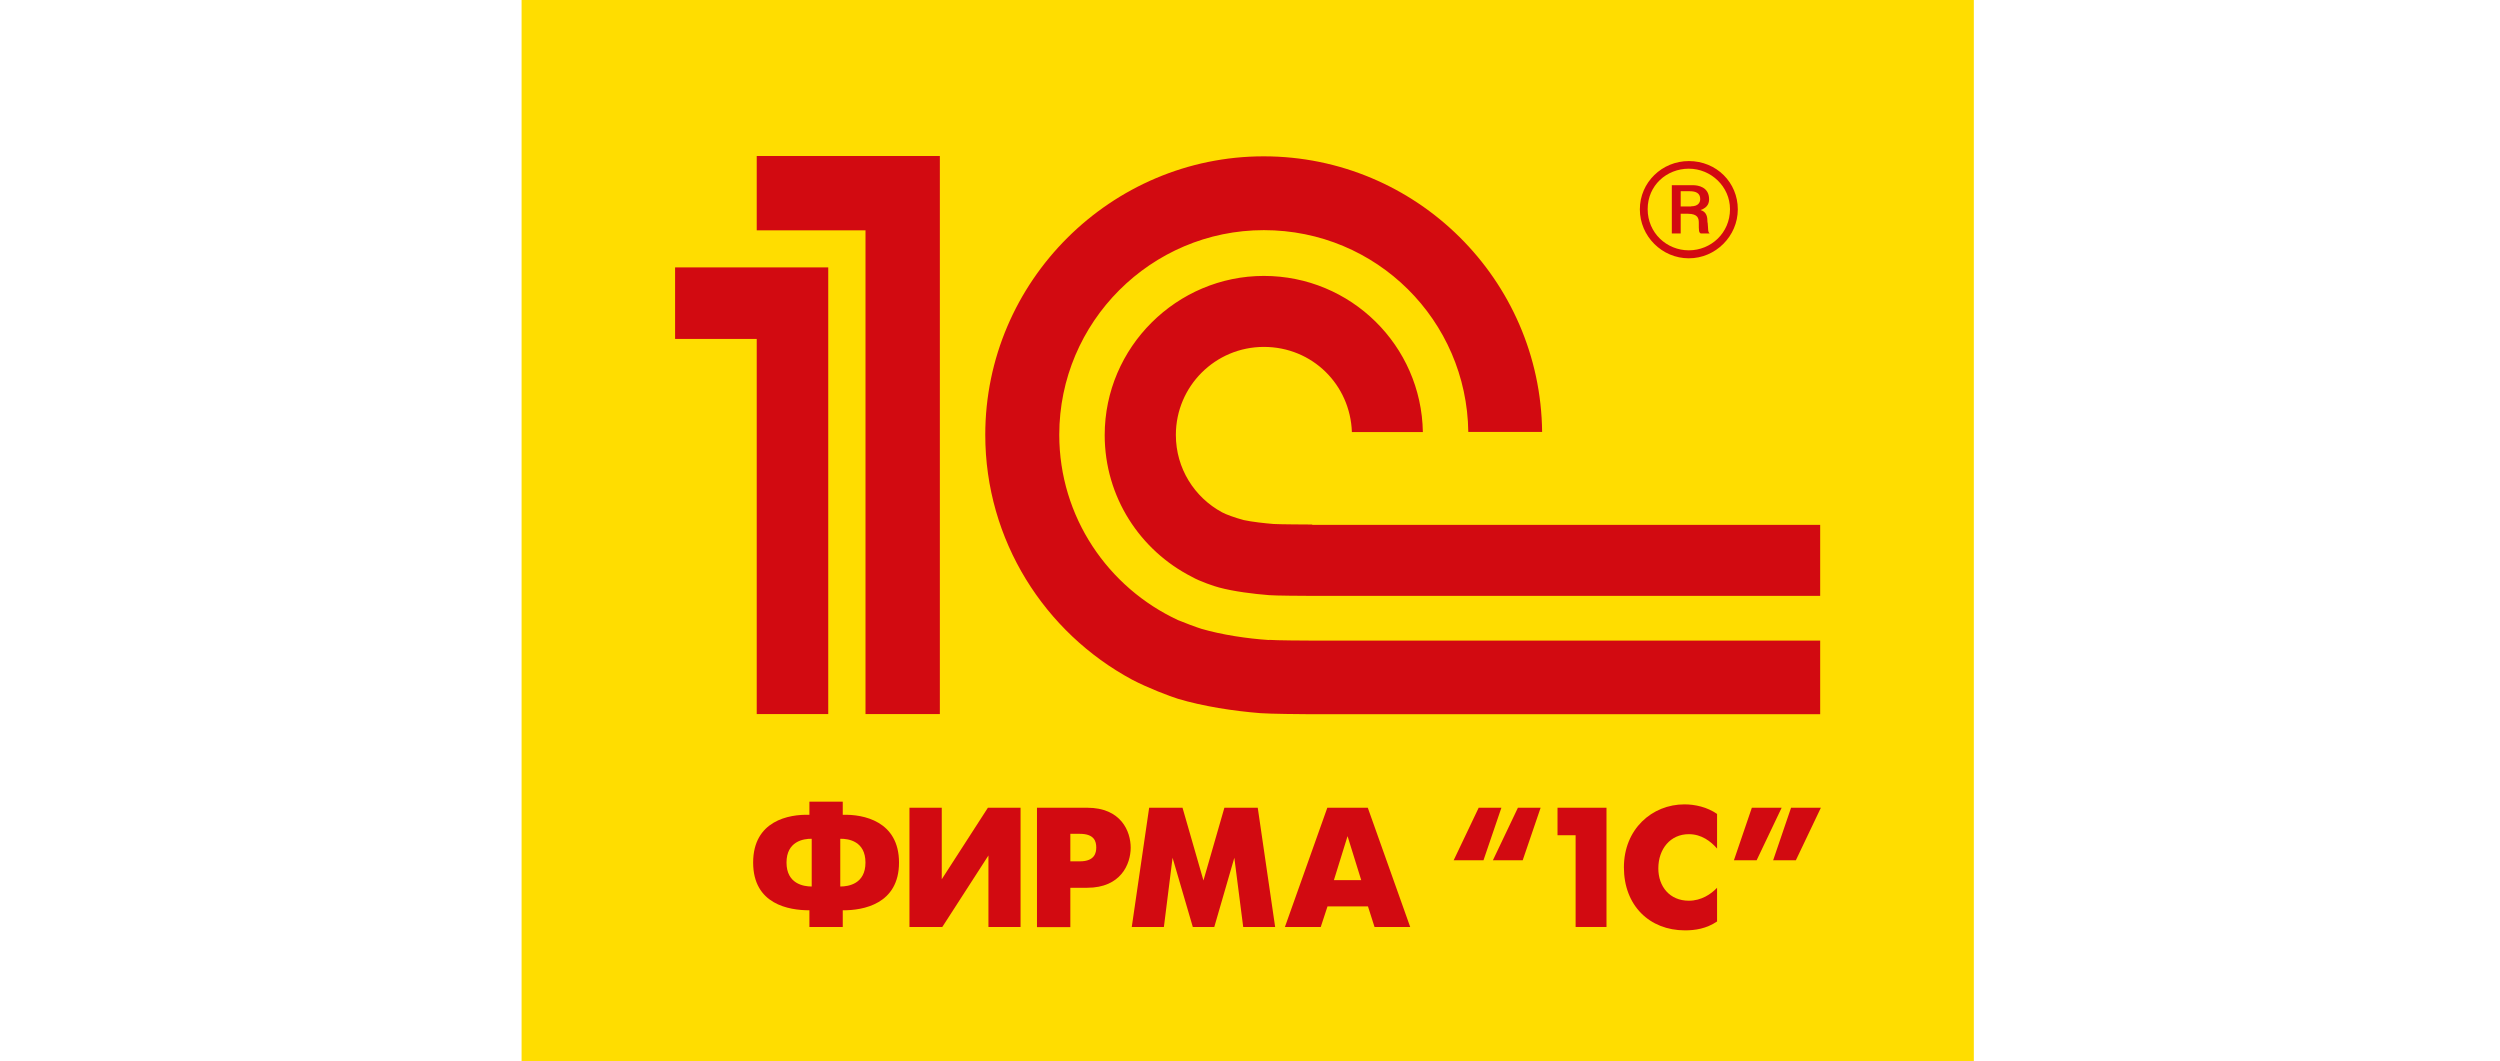
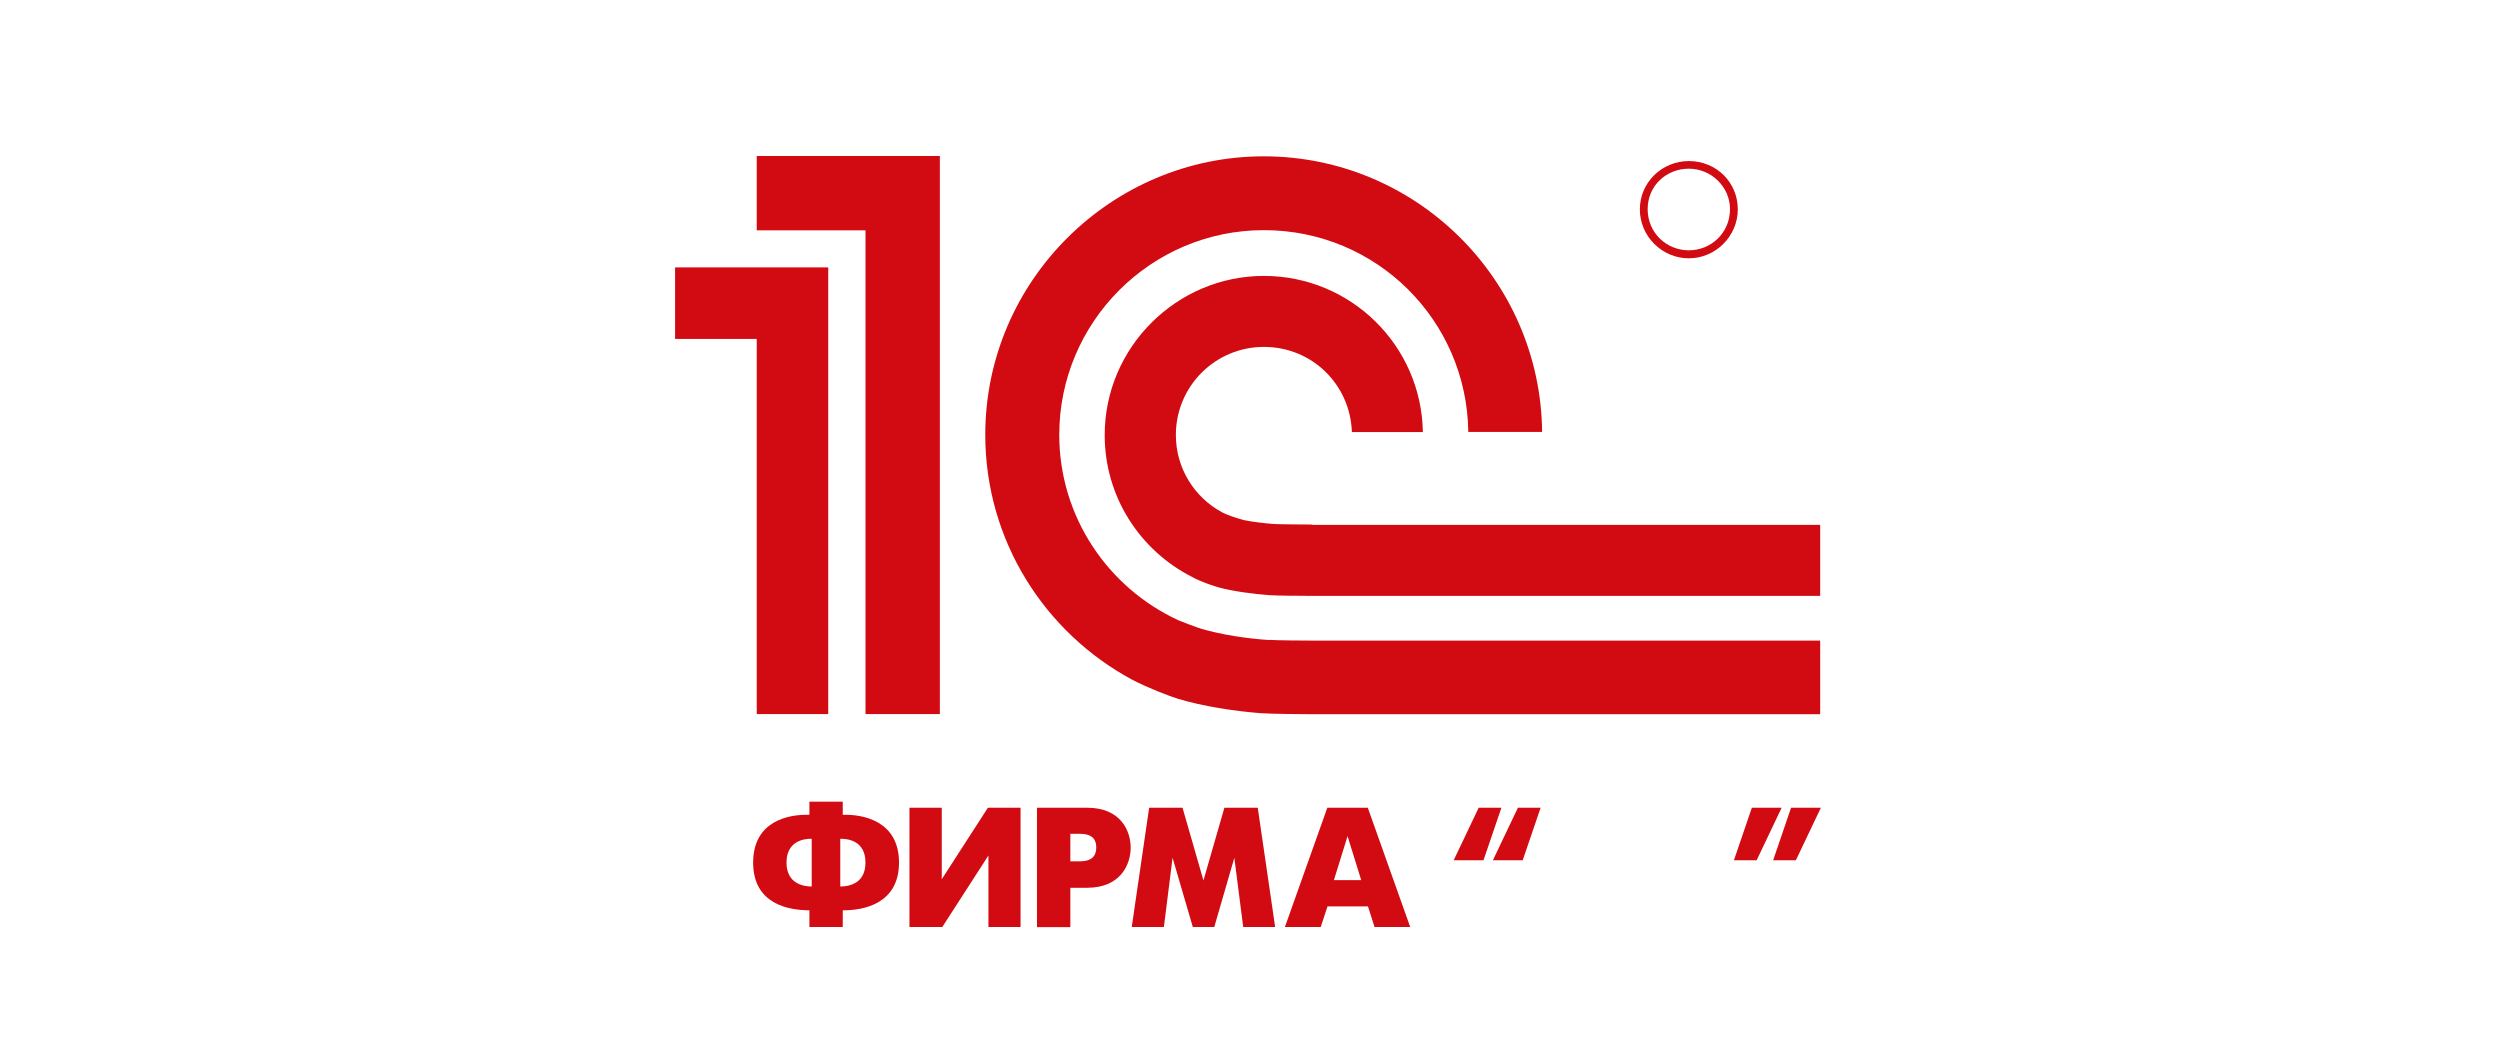
<svg xmlns="http://www.w3.org/2000/svg" width="139" height="59" viewBox="0 0 139 59" fill="none">
  <g clip-path="url(#clip0_33775_29616)">
-     <path d="M109.745 0H29V59H109.745V0Z" fill="#FFDD00" />
    <path fill-rule="evenodd" clip-rule="evenodd" d="M70.577 35.587C69.344 35.508 67.923 35.291 66.808 34.965C66.601 34.906 65.733 34.581 65.506 34.482C61.609 32.676 58.895 28.74 58.895 24.172C58.895 17.907 63.996 12.796 70.271 12.796C76.546 12.796 81.558 17.818 81.637 24.014H85.742C85.653 15.549 78.746 8.692 70.261 8.692C61.776 8.692 54.781 15.637 54.781 24.172C54.781 30.052 58.087 35.172 62.941 37.787C63.819 38.251 65.072 38.724 65.496 38.853C66.877 39.267 68.574 39.533 70.084 39.652C70.597 39.691 72.383 39.711 72.906 39.711H101.202V35.617H72.955C72.58 35.617 70.942 35.607 70.567 35.577M72.965 29.164C72.669 29.164 71.1 29.154 70.814 29.134C70.321 29.095 69.62 29.016 69.156 28.917C68.643 28.779 68.16 28.602 67.943 28.483C66.414 27.654 65.378 26.046 65.378 24.182C65.378 21.478 67.568 19.288 70.271 19.288C72.975 19.288 75.076 21.399 75.165 24.024H79.111C79.032 19.209 75.106 15.341 70.271 15.341C65.437 15.341 61.421 19.298 61.421 24.191C61.421 27.635 63.395 30.614 66.275 32.075C66.719 32.331 67.548 32.607 67.785 32.666C68.594 32.884 69.689 33.022 70.567 33.091C70.893 33.12 72.501 33.13 72.837 33.13H101.202V29.184H72.955L72.965 29.164ZM52.256 39.701H48.122V12.806H42.074V8.672H52.256V39.711V39.701ZM37.535 14.868V18.844H42.074V39.701H46.05V14.868H37.535Z" fill="#D20A11" />
    <path d="M93.899 8.955C92.409 8.955 91.176 10.139 91.176 11.639C91.176 13.138 92.409 14.362 93.899 14.362C95.389 14.362 96.622 13.129 96.622 11.639C96.622 10.149 95.438 8.955 93.899 8.955ZM93.899 13.918C92.666 13.918 91.61 12.951 91.61 11.629C91.61 10.307 92.666 9.379 93.899 9.379C95.132 9.379 96.188 10.376 96.188 11.629C96.188 12.951 95.132 13.918 93.899 13.918Z" fill="#D20A11" />
-     <path d="M94.936 12.369C94.936 12.063 94.897 11.787 94.552 11.678C94.986 11.53 95.025 11.244 95.025 11.076C95.025 10.386 94.394 10.297 94.137 10.297H92.953V12.98H93.446V11.885H93.841C94.403 11.885 94.453 12.142 94.453 12.379C94.453 12.832 94.453 12.921 94.561 12.98H95.055C94.946 12.872 94.986 12.783 94.946 12.379L94.936 12.369ZM94.028 11.481H93.446V10.632H93.95C94.295 10.632 94.532 10.741 94.532 11.066C94.532 11.234 94.443 11.471 94.028 11.471V11.481Z" fill="#D20A11" />
    <path d="M45.003 50.612C43.868 50.612 41.875 50.287 41.875 47.958C41.875 45.63 43.868 45.265 45.003 45.304V44.574H46.857V45.304C47.992 45.265 49.985 45.65 49.985 47.958C49.985 50.267 47.992 50.622 46.857 50.612V51.54H45.003V50.612ZM45.131 46.636C44.667 46.626 43.73 46.784 43.73 47.958C43.73 49.132 44.667 49.29 45.131 49.29V46.636ZM46.719 49.29C47.183 49.29 48.12 49.142 48.12 47.958C48.12 46.774 47.183 46.626 46.719 46.636V49.29Z" fill="#D20A11" />
    <path d="M52.362 44.91V48.886L54.927 44.91H56.743V51.54H54.957V47.564L52.392 51.54H50.566V44.91H52.362Z" fill="#D20A11" />
    <path d="M57.656 44.91H60.448C62.333 44.91 62.866 46.222 62.866 47.13C62.866 48.038 62.323 49.36 60.448 49.36H59.511V51.55H57.656V44.92V44.91ZM59.511 47.89H60.044C60.873 47.89 60.952 47.406 60.952 47.12C60.952 46.785 60.843 46.361 60.044 46.361H59.511V47.89Z" fill="#D20A11" />
    <path d="M63.893 44.91H65.748L66.912 48.955L68.076 44.91H69.931L70.898 51.54H69.122L68.629 47.692L67.514 51.54H66.32L65.195 47.692L64.712 51.54H62.926L63.893 44.91Z" fill="#D20A11" />
    <path d="M73.799 44.91H76.049L78.407 51.54H76.424L76.059 50.396H73.809L73.434 51.54H71.441L73.799 44.91ZM74.165 48.936H75.684L74.924 46.489L74.165 48.936Z" fill="#D20A11" />
    <path d="M82.482 47.831H80.824L82.215 44.91H83.478L82.482 47.831ZM84.662 47.831H83.005L84.396 44.91H85.659L84.662 47.831Z" fill="#D20A11" />
-     <path d="M87.604 46.439H86.598V44.91H89.321V51.54H87.604V46.439Z" fill="#D20A11" />
-     <path d="M95.469 51.234C94.867 51.639 94.245 51.728 93.683 51.728C91.71 51.728 90.289 50.346 90.289 48.225C90.289 46.104 91.848 44.723 93.653 44.723C94.245 44.723 94.916 44.871 95.469 45.255V47.179C95.124 46.785 94.611 46.38 93.9 46.38C92.874 46.38 92.203 47.199 92.203 48.284C92.203 49.291 92.835 50.08 93.9 50.08C94.591 50.08 95.133 49.715 95.469 49.36V51.244V51.234Z" fill="#D20A11" />
    <path d="M97.403 44.91H99.06L97.669 47.831H96.406L97.403 44.91ZM99.583 44.91H101.241L99.85 47.831H98.587L99.583 44.91Z" fill="#D20A11" />
  </g>
  <defs>
    <clipPath id="clip0_33775_29616">
      <rect width="80.745" height="59" fill="white" transform="translate(29)" />
    </clipPath>
  </defs>
</svg>